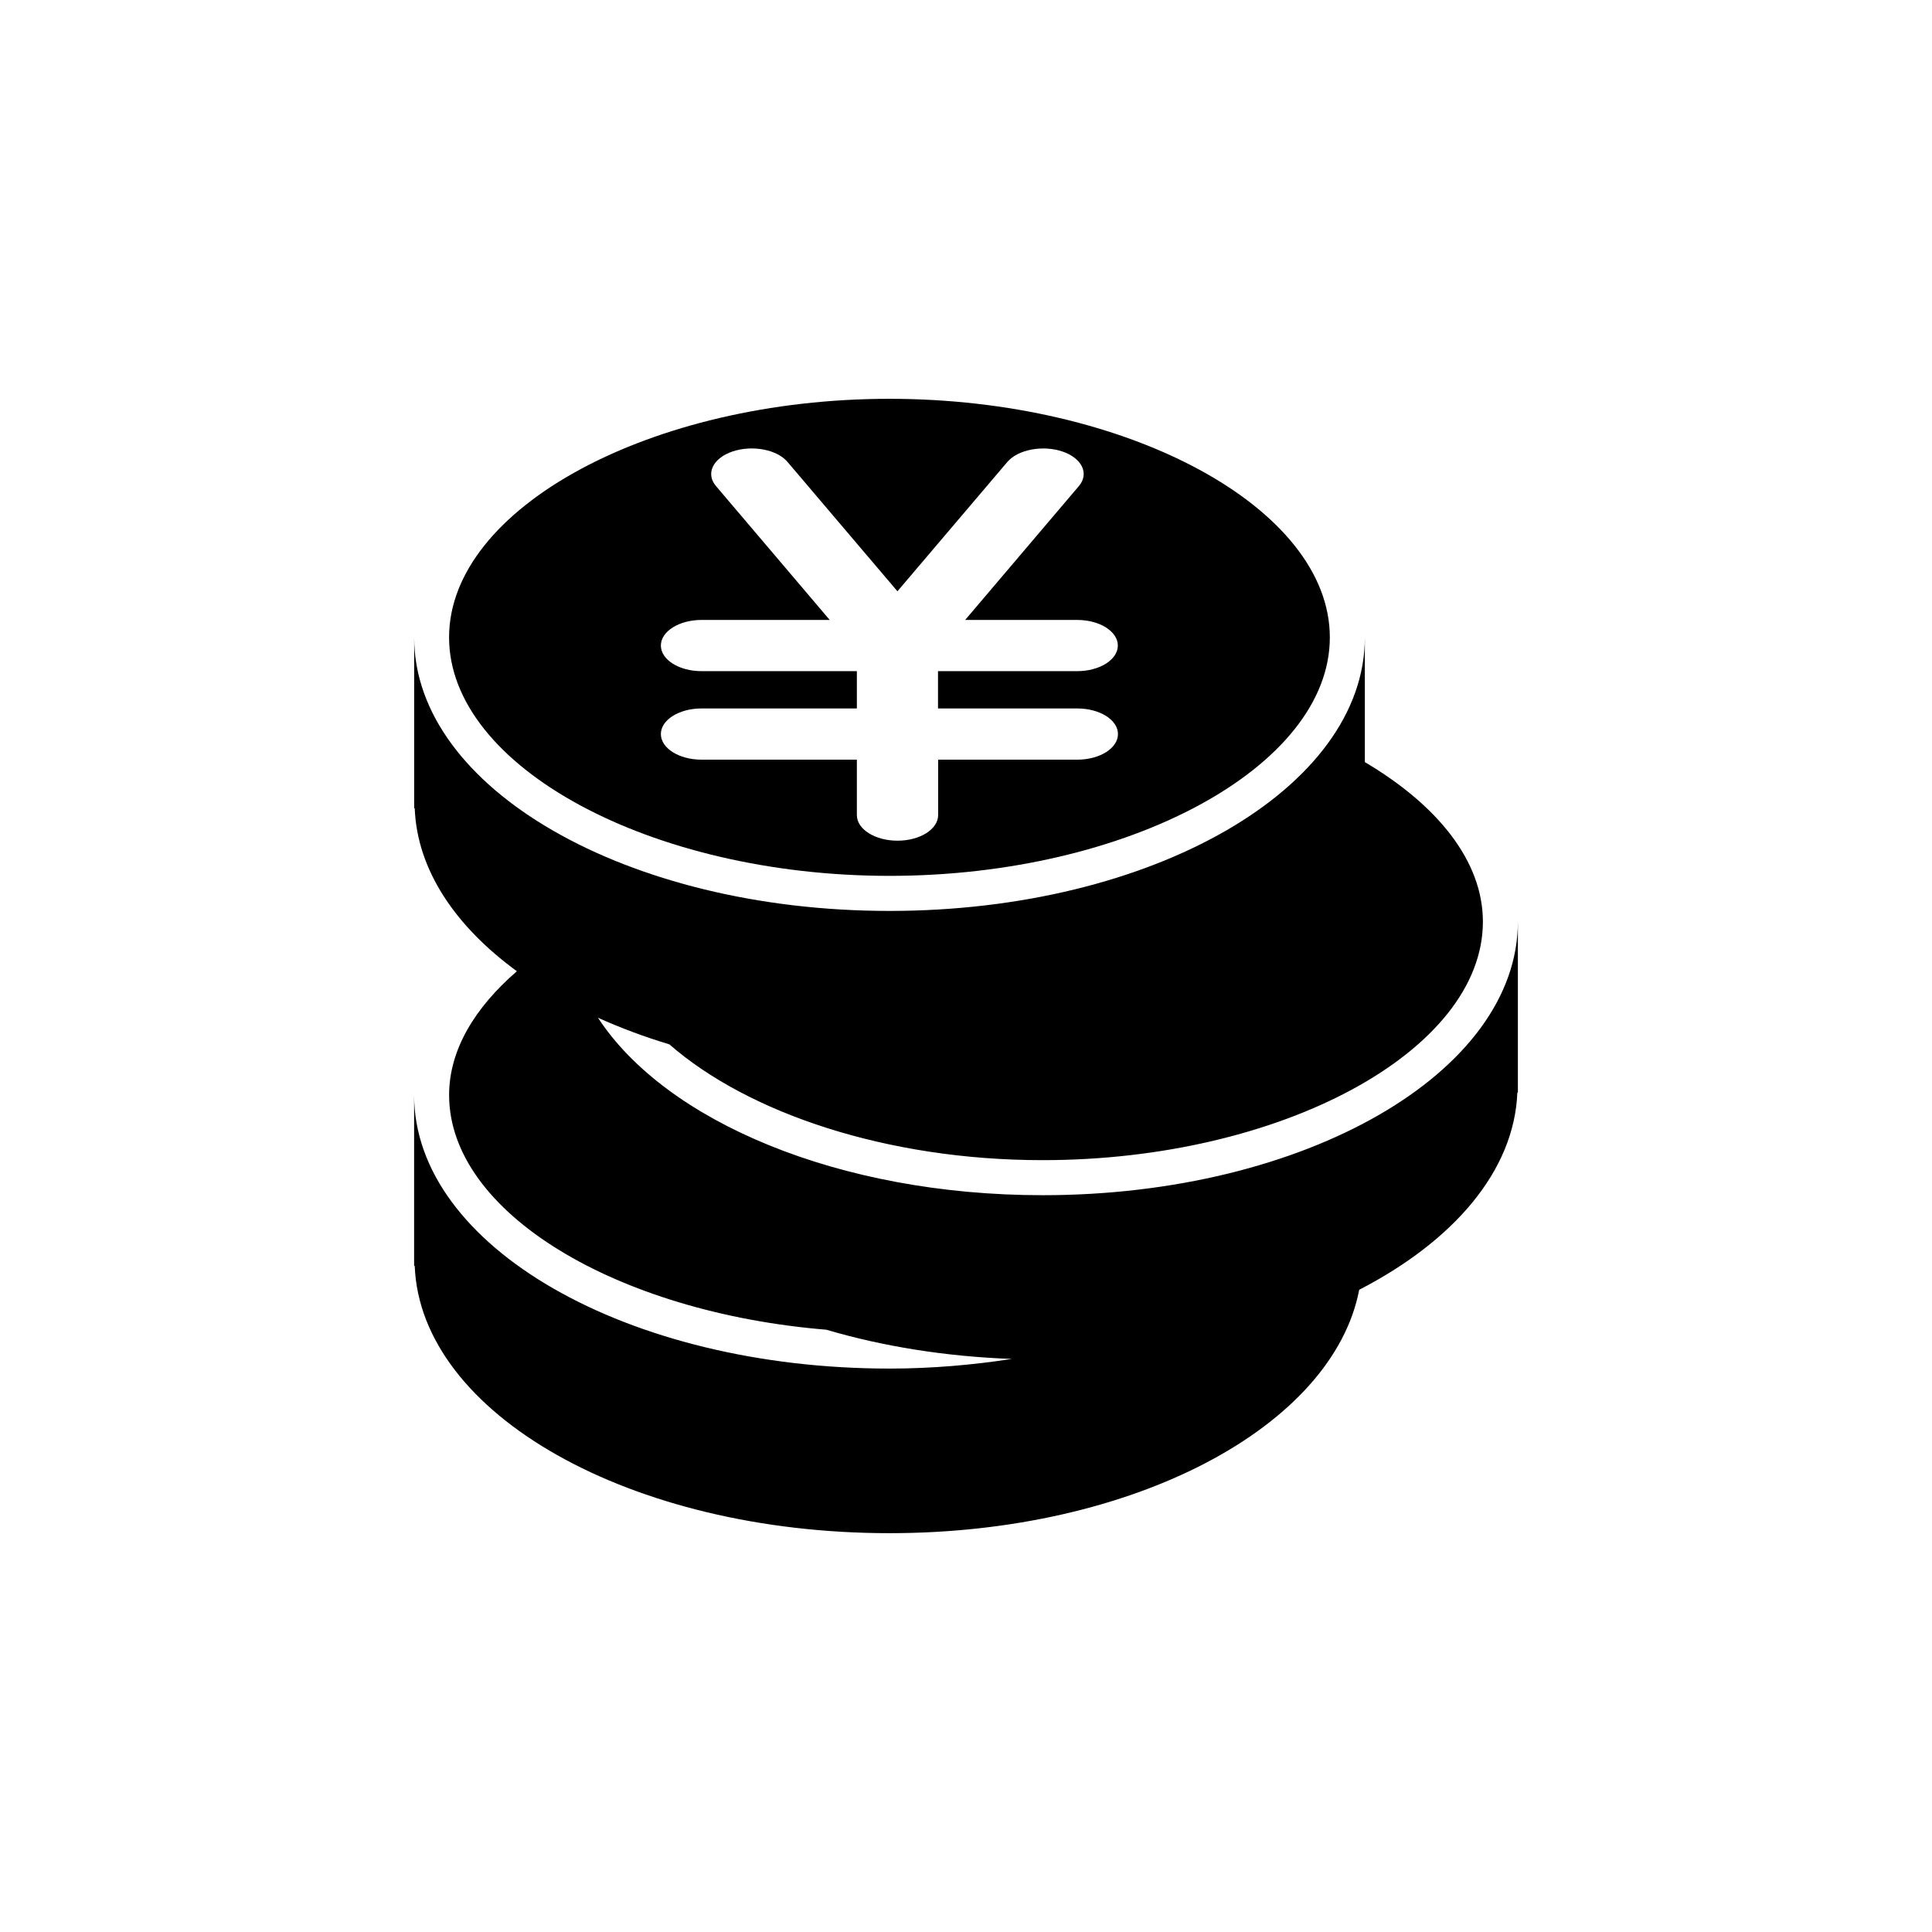
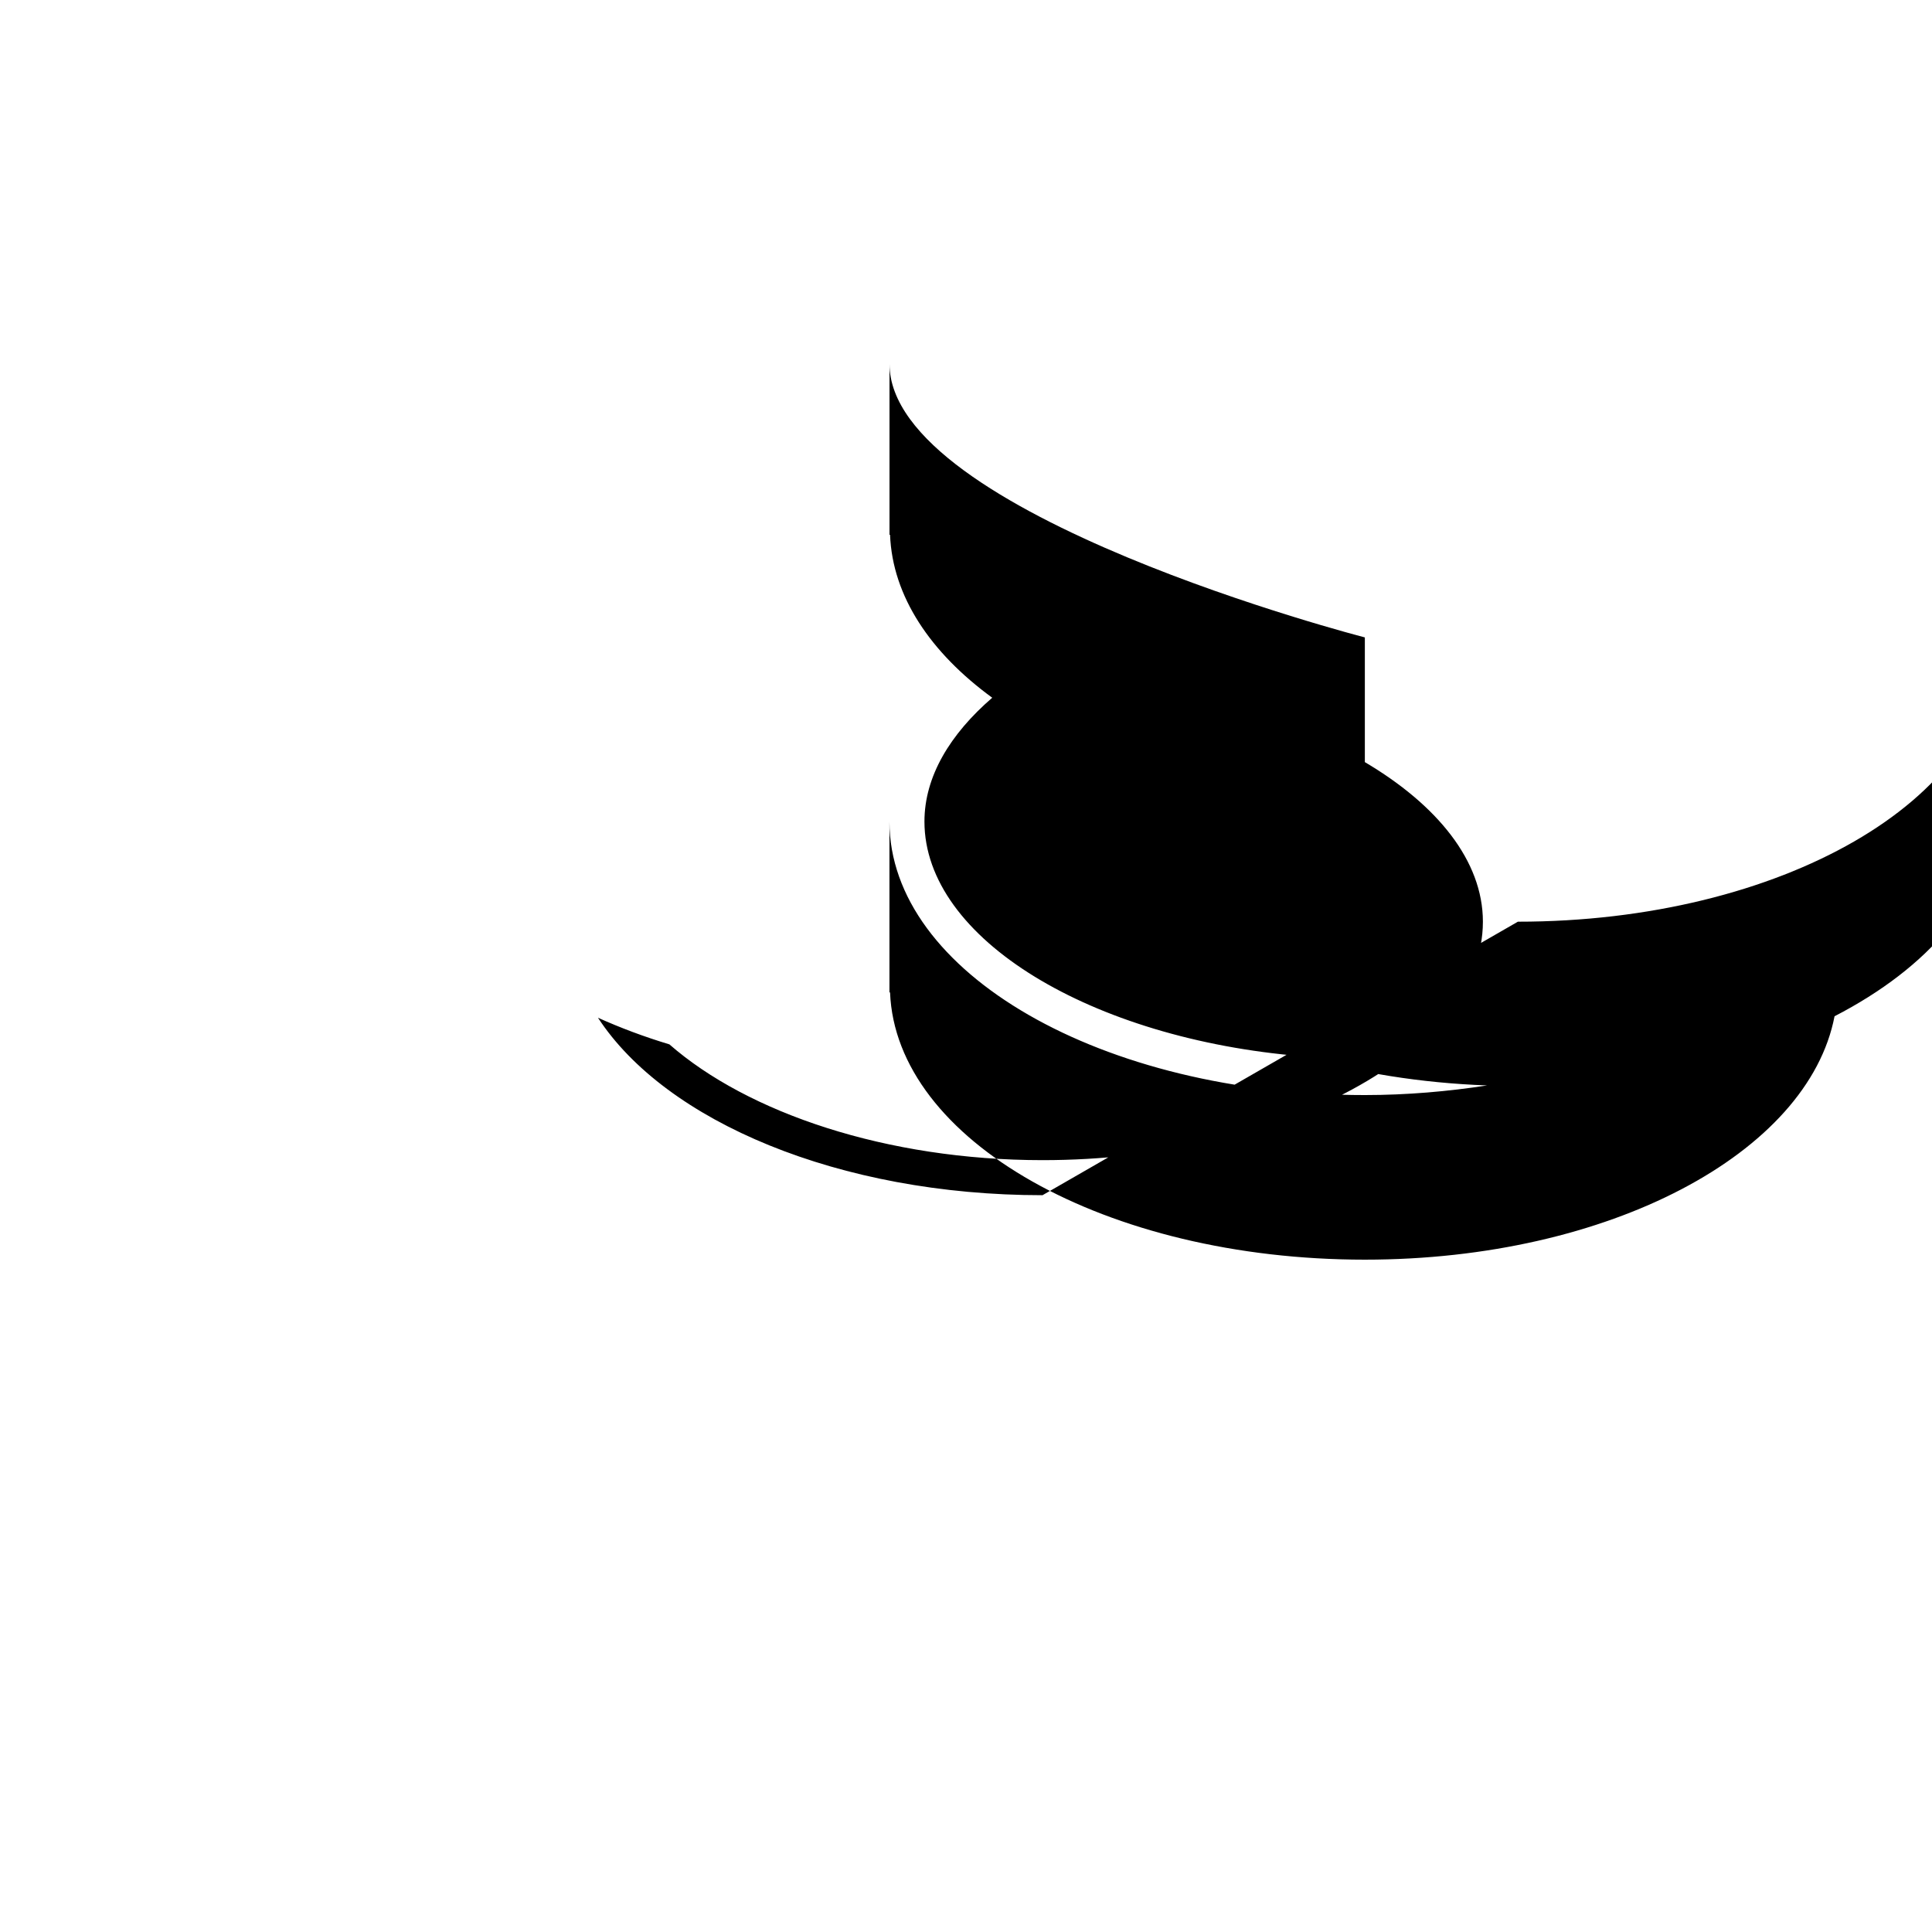
<svg xmlns="http://www.w3.org/2000/svg" fill="#000000" width="800px" height="800px" version="1.1" viewBox="144 144 512 512">
  <g>
-     <path d="m420.28 460.74c-53.969 0-99.879-19.57-117.81-47.027 5.918 2.66 12.234 5.039 18.926 7.055 20.766 18.152 57.512 30.684 98.887 30.684 63.273 0 116.7-28.938 116.7-63.195 0-16.137-12.137-30.969-31.285-42.289v-33.047c0 40.039-56.395 72.484-125.97 72.484s-125.97-32.449-125.97-72.484v45.281h0.145c0.629 16.312 10.723 31.25 27.078 43.188-11.164 9.652-17.965 20.859-17.965 32.812 0 31.156 44.367 57.609 99.977 62.188 14.895 4.394 31.52 7.102 49.137 7.746-10.359 1.59-21.176 2.551-32.418 2.551-69.574 0-125.97-32.449-125.97-72.484v45.281l0.16-0.008c1.527 39.266 57.215 70.832 125.83 70.832 64.801 0 117.48-28.277 124.47-64.504 25.031-12.926 41.109-31.504 41.91-52.285h0.141v-45.281c0 40.039-56.395 72.504-125.97 72.504z" />
-     <path d="m379.72 249.69c-63.258 0-116.71 28.953-116.71 63.227 0 34.258 53.449 63.195 116.71 63.195 63.273 0 116.7-28.938 116.7-63.195 0-34.273-53.434-63.227-116.7-63.227zm49.785 82.059c5.953 0 10.77 3.039 10.77 6.785s-4.816 6.785-10.77 6.785h-36.887v14.688c0 3.746-4.816 6.785-10.77 6.785s-10.77-3.039-10.77-6.785v-14.688h-41.172c-5.953 0-10.77-3.039-10.77-6.785s4.816-6.785 10.77-6.785h41.172v-9.887h-41.172c-5.953 0-10.77-3.039-10.77-6.785s4.816-6.785 10.77-6.785h33.977l-30.133-35.473c-2.816-3.289-0.836-7.414 4.394-9.18 5.227-1.746 11.777-0.535 14.562 2.785l29.125 34.273 29.125-34.273c2.816-3.305 9.367-4.519 14.562-2.785 5.227 1.762 7.211 5.871 4.394 9.18l-30.133 35.473h29.691c5.953 0 10.77 3.039 10.77 6.785s-4.816 6.785-10.77 6.785h-36.887v9.887z" />
+     <path d="m420.28 460.74c-53.969 0-99.879-19.57-117.81-47.027 5.918 2.66 12.234 5.039 18.926 7.055 20.766 18.152 57.512 30.684 98.887 30.684 63.273 0 116.7-28.938 116.7-63.195 0-16.137-12.137-30.969-31.285-42.289v-33.047s-125.97-32.449-125.97-72.484v45.281h0.145c0.629 16.312 10.723 31.25 27.078 43.188-11.164 9.652-17.965 20.859-17.965 32.812 0 31.156 44.367 57.609 99.977 62.188 14.895 4.394 31.52 7.102 49.137 7.746-10.359 1.59-21.176 2.551-32.418 2.551-69.574 0-125.97-32.449-125.97-72.484v45.281l0.16-0.008c1.527 39.266 57.215 70.832 125.83 70.832 64.801 0 117.48-28.277 124.47-64.504 25.031-12.926 41.109-31.504 41.91-52.285h0.141v-45.281c0 40.039-56.395 72.504-125.97 72.504z" />
  </g>
</svg>